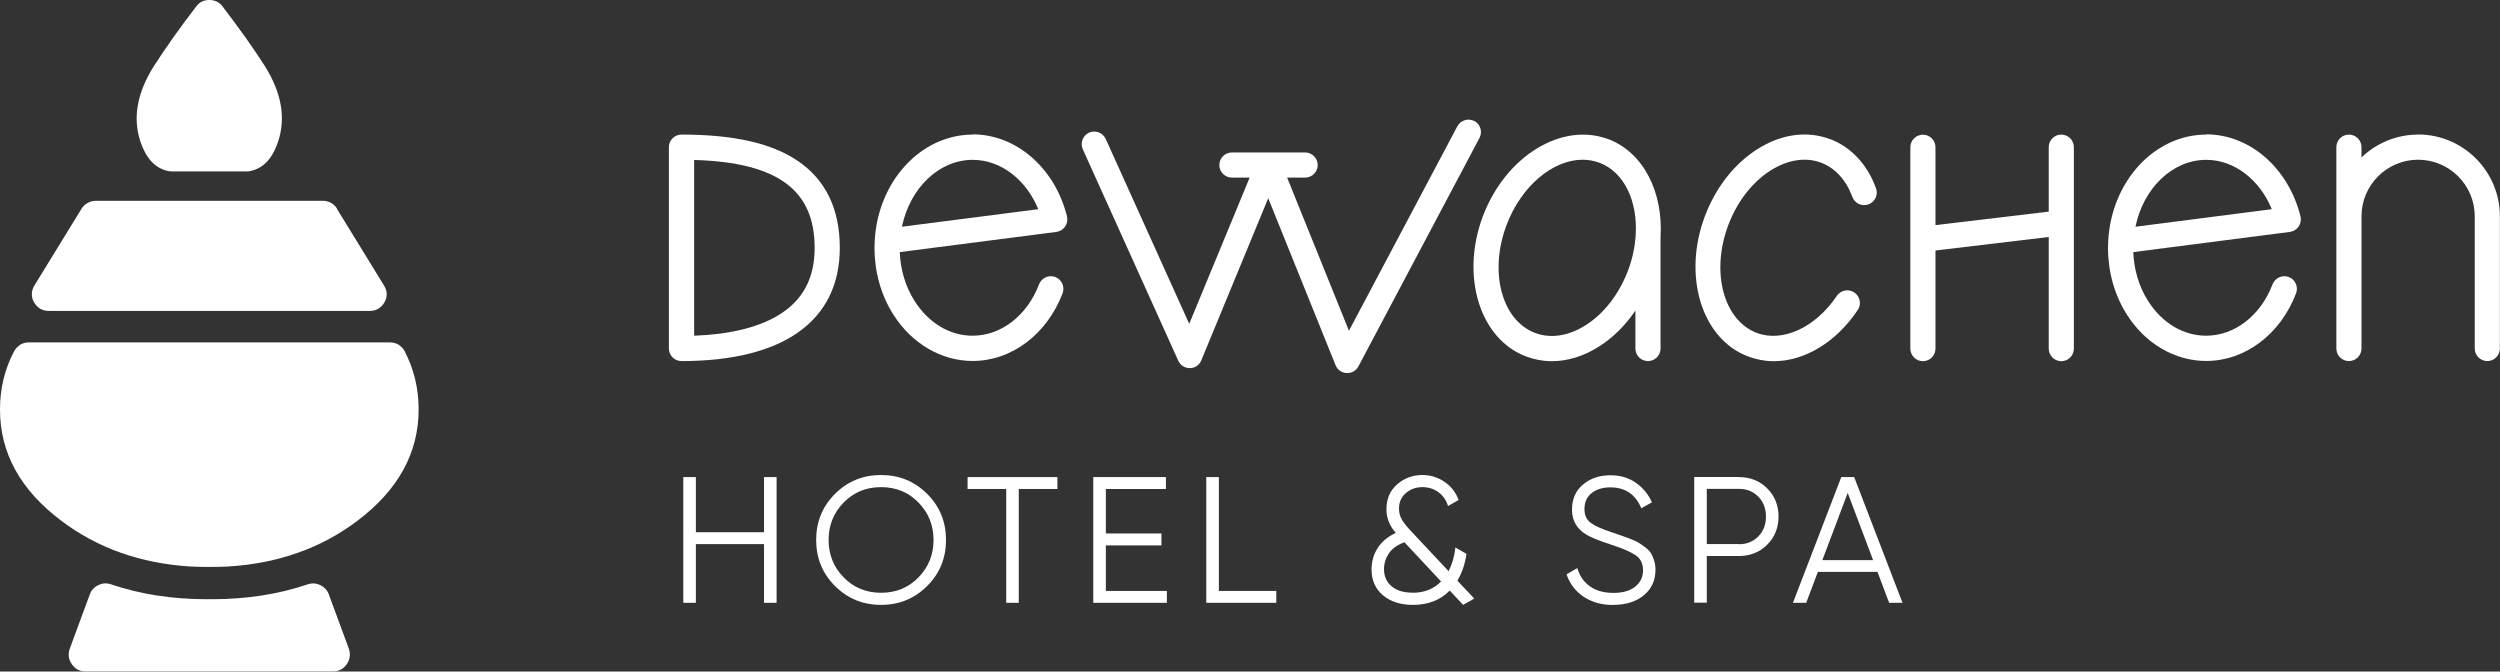
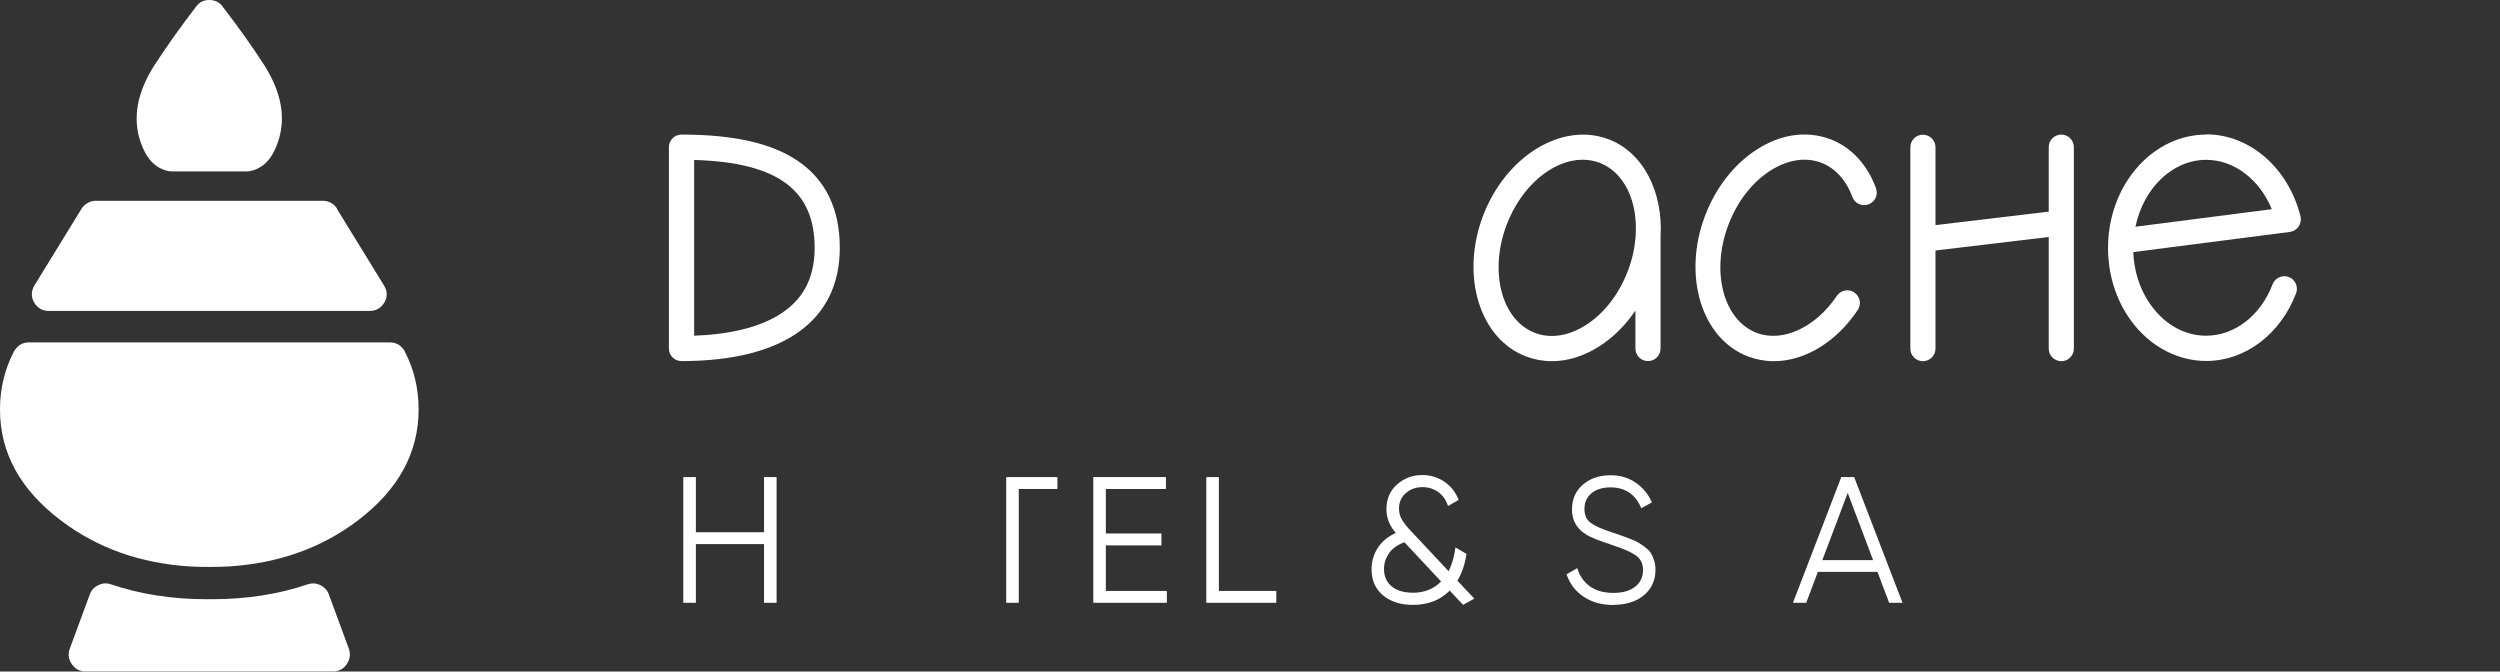
<svg xmlns="http://www.w3.org/2000/svg" id="Layer_2" data-name="Layer 2" viewBox="0 0 216.78 58.23">
  <rect x="0" y="0" width="216.78" height="58.23" fill="#333333" stroke="none" />
  <defs>
    <style>      .cls-1 {        fill: #fff;      }    </style>
  </defs>
  <g id="Layer_1-2" data-name="Layer 1">
    <g>
      <path class="cls-1" d="M28.53,51.56c-.15-.37-.4-.65-.75-.82-.35-.17-.71-.2-1.1-.07-2.53.86-5.3,1.29-8.31,1.29h-.43c-3.01,0-5.78-.43-8.31-1.29-.38-.13-.75-.11-1.1.07-.37.17-.62.45-.75.82l-1.73,4.69c-.17.48-.11.93.18,1.34.28.42.68.63,1.19.63h21.46c.5,0,.9-.21,1.19-.63.28-.41.34-.86.18-1.34l-1.73-4.69M35.1,30.46c-.14-.24-.32-.43-.55-.58-.23-.13-.48-.19-.75-.19H2.51c-.27,0-.51.06-.74.19-.23.15-.41.34-.55.58-.81,1.54-1.22,3.23-1.22,5.05,0,3.77,1.77,6.98,5.32,9.65,3.14,2.37,6.86,3.69,11.16,3.96.53.03,1.09.04,1.67.04s1.14-.01,1.67-.04c4.31-.27,8.03-1.59,11.17-3.96,3.54-2.67,5.31-5.89,5.31-9.65,0-1.82-.4-3.5-1.21-5.05M29.23,18.1c-.12-.21-.3-.38-.53-.51-.22-.12-.45-.18-.69-.18H8.31c-.25,0-.48.06-.69.18-.24.13-.42.3-.55.51l-4.09,6.66c-.14.23-.21.48-.22.74,0,.26.06.49.19.71.13.23.31.42.53.56.23.13.48.19.74.19h27.85c.27,0,.51-.06.74-.19.22-.15.4-.33.53-.56.13-.22.19-.46.19-.71,0-.27-.09-.51-.23-.74l-4.09-6.66M19.32.58c-.28-.38-.67-.58-1.17-.58s-.87.19-1.15.58c-1.4,1.82-2.61,3.53-3.65,5.14-1.47,2.33-1.86,4.52-1.17,6.57.49,1.46,1.29,2.31,2.4,2.54.1.02.2.03.29.03h6.55c.1,0,.2,0,.29-.03,1.11-.23,1.91-1.07,2.4-2.54.69-2.05.31-4.24-1.15-6.57-1.03-1.61-2.25-3.32-3.65-5.14Z" />
      <g>
        <path class="cls-1" d="M66.25,41.37h1.09v10.9h-1.09v-5.09h-5.91v5.09h-1.09v-10.9h1.09v4.78h5.91v-4.78Z" />
-         <path class="cls-1" d="M80.4,50.81c-1.09,1.09-2.42,1.64-4,1.64s-2.91-.55-4-1.64-1.63-2.43-1.63-3.99.54-2.9,1.63-3.99,2.42-1.64,4-1.64,2.91.55,4,1.64,1.63,2.42,1.63,3.99-.54,2.9-1.63,3.99ZM73.16,50.07c.87.89,1.95,1.33,3.24,1.33s2.37-.44,3.24-1.33c.87-.89,1.31-1.97,1.31-3.25s-.44-2.36-1.31-3.25c-.87-.89-1.95-1.33-3.24-1.33s-2.37.44-3.24,1.33c-.87.89-1.31,1.97-1.31,3.25s.44,2.36,1.31,3.25Z" />
-         <path class="cls-1" d="M91.69,41.37v1.03h-3.35v9.87h-1.09v-9.87h-3.35v-1.03h7.78Z" />
+         <path class="cls-1" d="M91.69,41.37v1.03h-3.35v9.87h-1.09v-9.87v-1.03h7.78Z" />
        <path class="cls-1" d="M95.89,51.24h5.29v1.03h-6.38v-10.9h6.3v1.03h-5.21v3.86h4.82v1.03h-4.82v3.95Z" />
        <path class="cls-1" d="M105.69,51.24h4.98v1.03h-6.07v-10.9h1.09v9.87Z" />
        <path class="cls-1" d="M127.83,51.91l-.96.54-1.16-1.24c-.82.83-1.88,1.24-3.2,1.24-1.07,0-1.93-.28-2.59-.83-.66-.56-.99-1.3-.99-2.25,0-.69.18-1.3.53-1.85s.88-.99,1.57-1.31c-.54-.61-.81-1.3-.81-2.05,0-.9.31-1.62.93-2.16.62-.54,1.35-.81,2.18-.81.69,0,1.33.19,1.91.58.58.39.99.92,1.24,1.58l-.92.53c-.16-.51-.43-.91-.83-1.2-.4-.29-.86-.44-1.38-.44-.56,0-1.04.17-1.44.51s-.6.79-.6,1.34c0,.36.08.69.26.98.17.29.42.61.76.96l3.28,3.5c.3-.59.5-1.28.59-2.06l.96.56c-.13.9-.4,1.68-.79,2.32l1.46,1.55ZM122.47,51.4c1.04,0,1.86-.33,2.49-.98l-3.18-3.4c-.62.23-1.07.55-1.35.97-.28.42-.42.87-.42,1.35,0,.63.22,1.13.66,1.5.44.37,1.04.55,1.8.55Z" />
        <path class="cls-1" d="M139.89,52.46c-1,0-1.85-.24-2.56-.71-.71-.47-1.21-1.12-1.49-1.95l.93-.54c.2.67.56,1.2,1.09,1.58.53.38,1.21.57,2.04.57s1.44-.18,1.89-.54c.45-.36.68-.83.68-1.42s-.21-1-.62-1.29c-.42-.29-1.1-.59-2.05-.9-1.13-.37-1.88-.67-2.24-.9-.83-.5-1.25-1.22-1.25-2.16s.32-1.65.96-2.19,1.44-.8,2.38-.8c.85,0,1.59.22,2.21.66.62.44,1.08,1,1.38,1.69l-.92.51c-.5-1.2-1.39-1.81-2.68-1.81-.67,0-1.22.17-1.63.5s-.62.79-.62,1.38c0,.54.19.94.56,1.21.37.27.99.54,1.85.82.39.14.68.23.85.29.17.06.42.15.75.28.33.13.57.24.72.34.16.1.35.23.57.4.22.17.38.34.48.51s.19.38.26.62c.08.24.12.51.12.79,0,.92-.34,1.66-1.01,2.22-.67.55-1.56.83-2.66.83Z" />
-         <path class="cls-1" d="M150.8,41.37c.97,0,1.79.33,2.44.98s.98,1.47.98,2.44-.33,1.79-.98,2.44c-.65.65-1.47.98-2.44.98h-2.8v4.05h-1.09v-10.9h3.89ZM150.8,47.19c.67,0,1.23-.23,1.67-.68.44-.45.66-1.02.66-1.72s-.22-1.27-.66-1.72c-.44-.45-1-.68-1.67-.68h-2.8v4.79h2.8Z" />
        <path class="cls-1" d="M163.81,52.27l-1.01-2.68h-5.17l-1.01,2.68h-1.15l4.19-10.9h1.12l4.19,10.9h-1.15ZM158.02,48.57h4.4l-2.2-5.83-2.2,5.83Z" />
      </g>
      <g>
        <path class="cls-1" d="M69.13,13.92c-2.27-1.52-5.55-2.25-10.04-2.25-.6,0-1.09.49-1.09,1.09v17.46c0,.6.49,1.09,1.09,1.09,8.85,0,13.73-3.49,13.73-9.82,0-3.39-1.24-5.93-3.69-7.57ZM67.4,27.39c-1.76,1.03-4.18,1.61-7.21,1.72v-15.24c7.22.21,10.45,2.59,10.45,7.62,0,2.69-1.06,4.62-3.24,5.9Z" />
-         <path class="cls-1" d="M84.35,11.67c-4.48,0-8.21,4.03-8.5,9.18,0,0,0,0,0,0,0,0,0,0,0,0h0s0,0,0,0c-.01.21-.02.42-.02.63,0,2.1.56,4.1,1.63,5.79,1.6,2.53,4.17,4.03,6.88,4.03,3.38,0,6.44-2.31,7.8-5.87.21-.56-.07-1.19-.63-1.41-.56-.21-1.19.07-1.41.63-1.03,2.71-3.29,4.46-5.76,4.46-1.99,0-3.82-1.1-5.04-3.02-.78-1.23-1.22-2.69-1.28-4.23l13.58-1.75c.31-.04.59-.21.76-.47.18-.26.23-.58.16-.88-1.04-4.19-4.4-7.11-8.18-7.11ZM78.21,19.66c.69-3.34,3.2-5.8,6.14-5.8,2.42,0,4.63,1.71,5.68,4.28l-11.82,1.52Z" />
        <path class="cls-1" d="M191.31,11.67c-4.48,0-8.21,4.04-8.5,9.19,0,0,0,0,0,0-.01.21-.02.42-.02.62,0,2.1.56,4.1,1.63,5.79,1.6,2.53,4.17,4.03,6.88,4.03,3.38,0,6.44-2.31,7.8-5.87.21-.56-.07-1.19-.63-1.41-.56-.21-1.19.07-1.41.63-1.03,2.71-3.29,4.46-5.76,4.46-1.99,0-3.82-1.1-5.04-3.02-.78-1.23-1.22-2.69-1.28-4.23l13.58-1.75c.31-.04.59-.21.76-.47.18-.26.23-.58.16-.88-1.04-4.19-4.4-7.11-8.18-7.11ZM185.17,19.66c.69-3.34,3.2-5.8,6.14-5.8,2.42,0,4.63,1.71,5.68,4.28l-11.82,1.52Z" />
        <path class="cls-1" d="M139.46,12.07c-4.03-1.52-8.9,1.47-10.87,6.66-1.96,5.19-.29,10.66,3.74,12.18.72.27,1.47.41,2.23.41,1.37,0,2.78-.43,4.12-1.29,1.21-.77,2.27-1.83,3.13-3.1v3.29c0,.6.49,1.09,1.09,1.09s1.09-.49,1.09-1.09v-9.63s0-.02,0-.03c.24-3.88-1.47-7.34-4.54-8.5ZM141.16,23.48c-.77,2.02-2.06,3.7-3.65,4.71-1.49.95-3.05,1.19-4.4.68-2.9-1.1-4.01-5.3-2.47-9.37,1.29-3.4,4.03-5.65,6.59-5.65.5,0,.99.09,1.46.26,2.17.82,3.34,3.38,3.14,6.32,0,.05-.01.11-.01.17h0c-.08.94-.29,1.92-.66,2.88Z" />
        <path class="cls-1" d="M158.7,12.07c-2.01-.76-4.26-.45-6.34.88-1.98,1.26-3.59,3.32-4.52,5.78-1.96,5.19-.29,10.66,3.74,12.18.72.27,1.47.41,2.23.41,2.65,0,5.38-1.61,7.28-4.44.34-.5.2-1.18-.3-1.52-.5-.34-1.18-.2-1.52.3-1.84,2.74-4.69,4.05-6.93,3.21-2.9-1.1-4.01-5.3-2.47-9.37.77-2.02,2.06-3.7,3.65-4.71,1.49-.95,3.05-1.19,4.4-.68,1.21.46,2.17,1.51,2.7,2.96.21.57.83.86,1.4.65.57-.21.86-.83.65-1.4-.75-2.06-2.16-3.57-3.98-4.26Z" />
        <path class="cls-1" d="M179.83,19.3v-6.54c0-.6-.49-1.09-1.09-1.09s-1.09.49-1.09,1.09v5.59l-9.82,1.17v-6.75c0-.6-.49-1.09-1.09-1.09s-1.09.49-1.09,1.09v8h0v9.46c0,.6.49,1.09,1.09,1.09s1.09-.49,1.09-1.09v-8.51l9.82-1.17v9.68c0,.6.49,1.09,1.09,1.09s1.09-.49,1.09-1.09v-10.92h0Z" />
-         <path class="cls-1" d="M209.68,11.67c-1.9,0-3.64.76-4.91,1.98v-.89c0-.6-.49-1.09-1.09-1.09s-1.09.49-1.09,1.09v17.46c0,.6.49,1.09,1.09,1.09s1.09-.49,1.09-1.09v-11.46c0-2.71,2.2-4.91,4.91-4.91s4.91,2.2,4.91,4.91v11.46c0,.6.49,1.09,1.09,1.09s1.09-.49,1.09-1.09v-11.46c0-3.91-3.18-7.1-7.1-7.1Z" />
-         <path class="cls-1" d="M127.85,10.5c-.53-.28-1.19-.08-1.48.45l-9.4,17.73-5.36-13.28h1.56c.6,0,1.09-.49,1.09-1.09s-.49-1.09-1.09-1.09h-6.35c-.6,0-1.09.49-1.09,1.09s.49,1.09,1.09,1.09h1.54l-5.24,12.68-7.24-16.03c-.25-.55-.89-.79-1.44-.55-.55.25-.79.89-.55,1.44l8.28,18.34c.18.4.58.65,1.01.64.44,0,.83-.27.99-.68l5.8-14.05,5.84,14.48c.16.39.53.66.96.68.02,0,.04,0,.06,0,.4,0,.77-.22.96-.58l10.5-19.81c.28-.53.08-1.19-.45-1.48Z" />
      </g>
    </g>
  </g>
</svg>